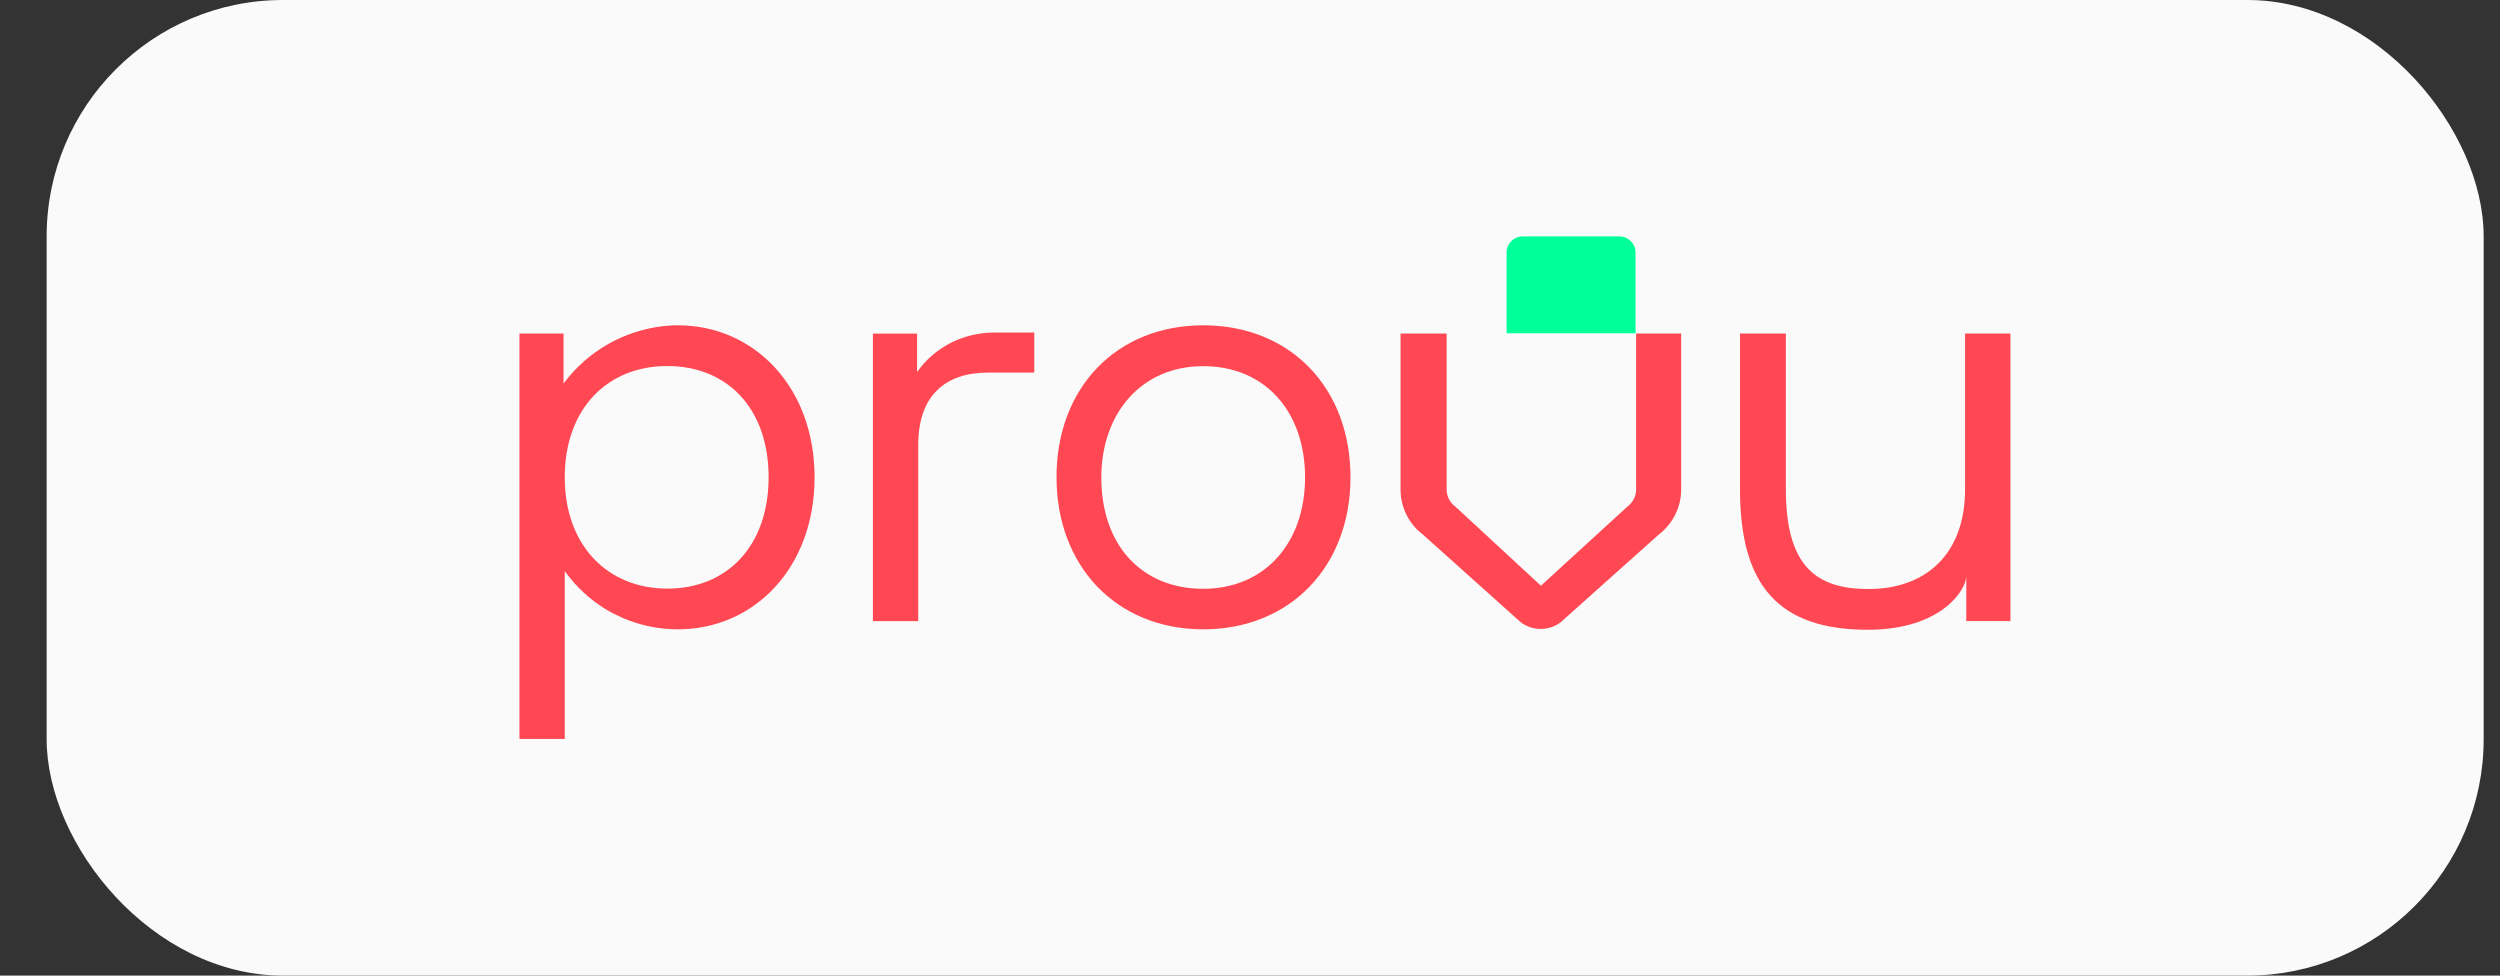
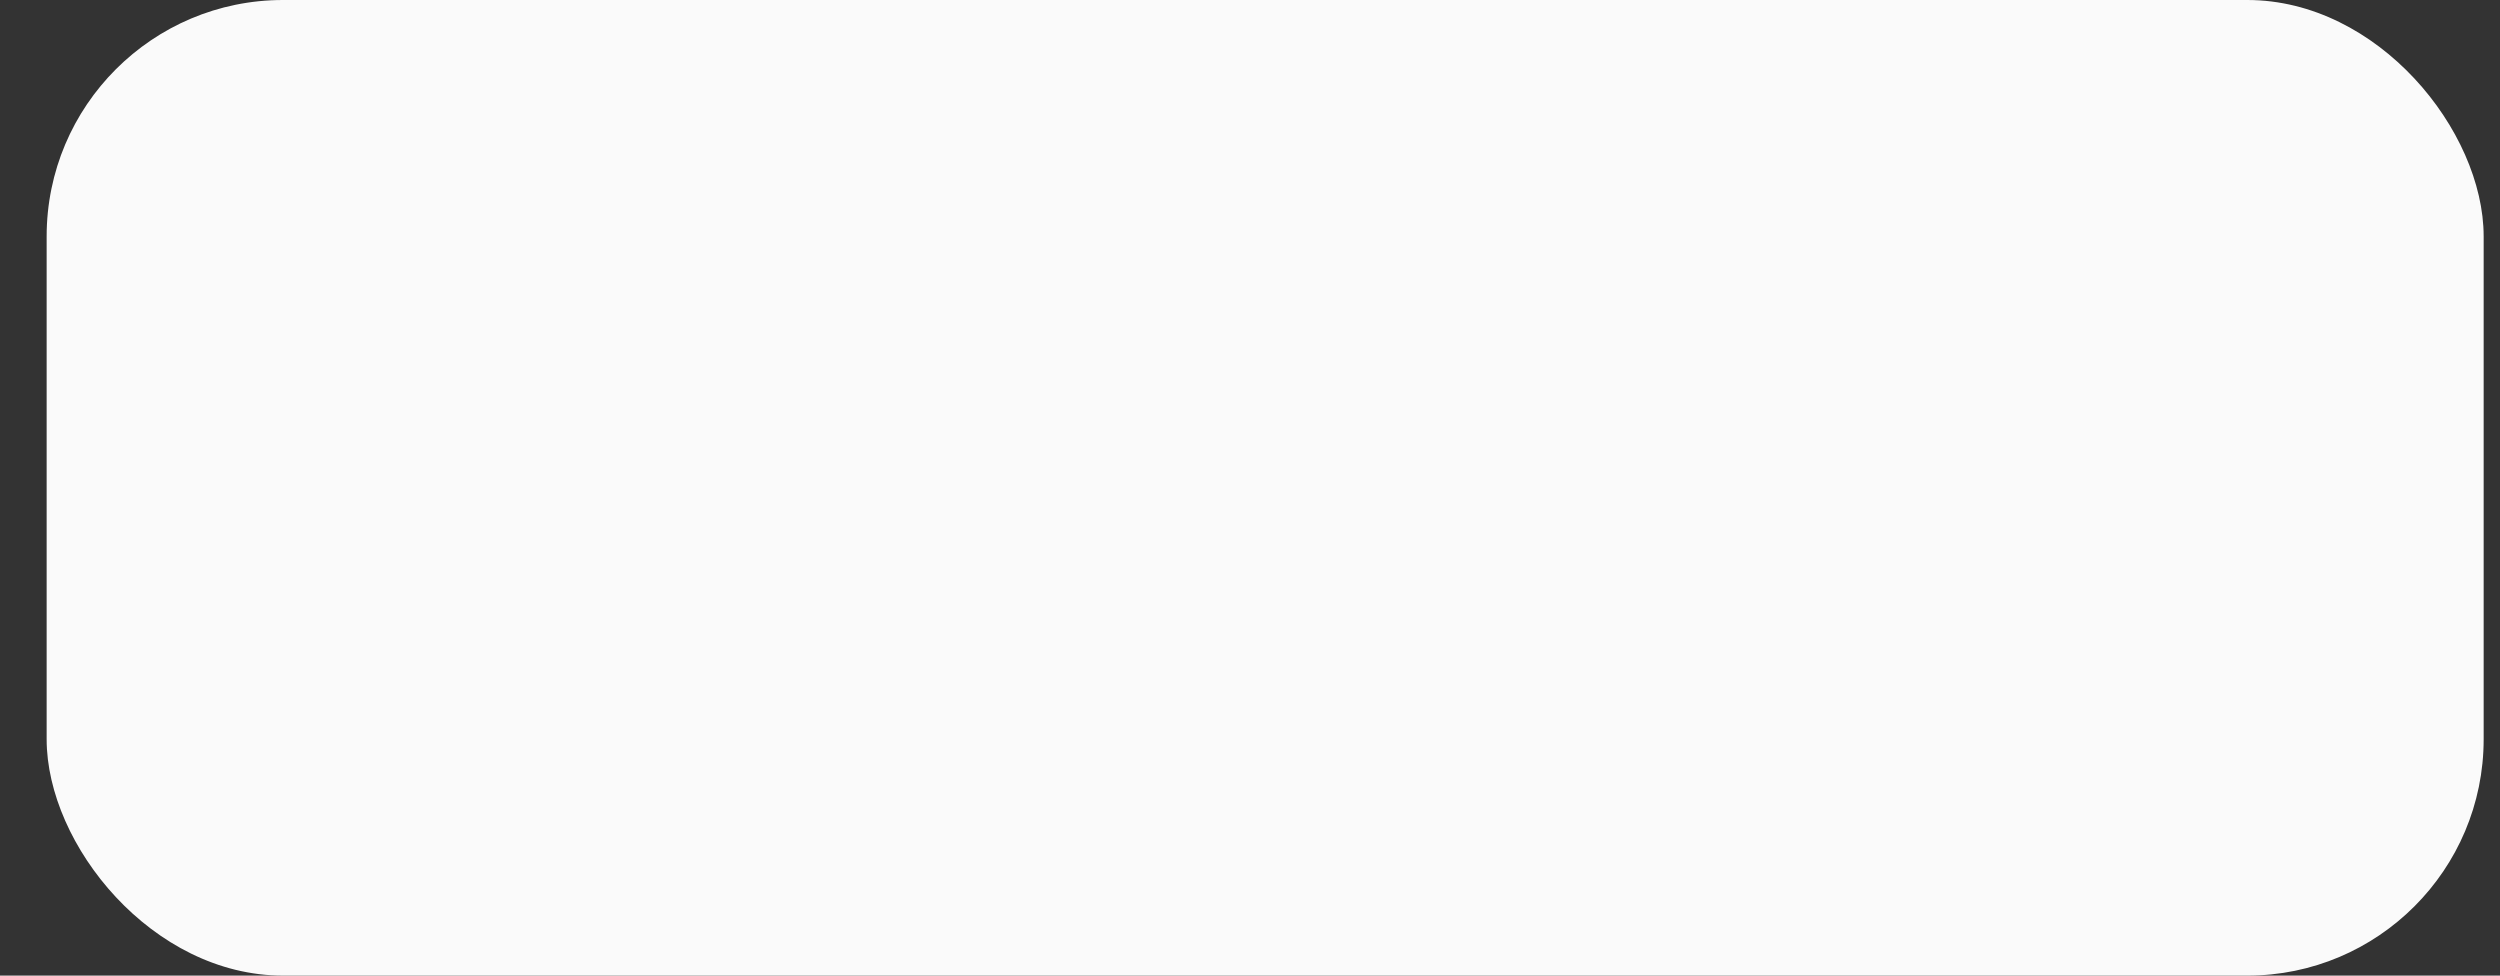
<svg xmlns="http://www.w3.org/2000/svg" width="41" height="16" viewBox="0 0 41 16" fill="none">
  <rect x="0" y="0" width="41" height="16" fill="#333333" stroke="none" />
  <rect x="0.765" width="39.967" height="16" rx="3.877" fill="#FAFAFA" />
  <g clip-path="url(#clip0_8862_8080)">
-     <path d="M26.823 5.466H24.708V4.143C24.708 3.997 24.826 3.877 24.974 3.877H26.557C26.703 3.877 26.823 3.995 26.823 4.143V5.466Z" fill="#00FF99" />
-     <path d="M8.519 5.47H9.242V6.291C9.358 6.134 9.562 5.9 9.878 5.7C10.441 5.344 10.988 5.335 11.117 5.335C12.362 5.335 13.359 6.34 13.359 7.828C13.359 9.316 12.365 10.321 11.117 10.321C10.494 10.321 10.045 10.066 9.878 9.956C9.569 9.756 9.373 9.52 9.262 9.366V12.119H8.519V5.47ZM12.605 7.828C12.605 6.688 11.92 6.003 10.943 6.003C9.957 6.003 9.262 6.707 9.262 7.828C9.262 8.938 9.957 9.653 10.943 9.653C11.918 9.656 12.605 8.96 12.605 7.828Z" fill="#FF4853" />
-     <path d="M15.04 6.1C15.12 5.988 15.246 5.842 15.435 5.716C15.809 5.464 16.193 5.449 16.354 5.454H16.962V6.111H16.2C15.504 6.111 15.059 6.487 15.059 7.298V10.187H14.316V5.471H15.04V6.1Z" fill="#FF4853" />
    <path d="M25.595 10.205C25.402 10.351 25.133 10.351 24.94 10.205L23.338 8.769C23.106 8.595 22.969 8.32 22.969 8.03V5.47H23.725V8.03C23.725 8.137 23.776 8.24 23.862 8.303L25.271 9.606L26.695 8.303C26.78 8.238 26.832 8.135 26.832 8.03V5.47H27.571V8.03C27.571 8.32 27.431 8.595 27.201 8.769L25.595 10.205Z" fill="#FF4853" />
    <path d="M19.732 5.335C21.162 5.335 22.148 6.359 22.148 7.828C22.148 9.286 21.162 10.321 19.732 10.321C18.313 10.321 17.327 9.288 17.327 7.828C17.325 6.359 18.311 5.335 19.732 5.335ZM19.732 9.656C20.746 9.656 21.403 8.902 21.403 7.83C21.403 6.748 20.746 6.005 19.732 6.005C18.719 6.005 18.062 6.778 18.062 7.83C18.059 8.93 18.716 9.656 19.732 9.656Z" fill="#FF4853" />
    <path d="M32.247 10.186V9.447C32.247 9.677 31.83 10.328 30.636 10.328C29.178 10.328 28.536 9.615 28.536 8.026V5.47H29.288V8.026C29.288 9.308 29.805 9.66 30.645 9.66C31.577 9.66 32.227 9.093 32.227 8.026V5.47H32.971V10.186H32.247Z" fill="#FF4853" />
  </g>
  <defs>
    <clipPath id="clip0_8862_8080">
-       <rect width="24.459" height="8.246" fill="white" transform="translate(8.519 3.877)" />
-     </clipPath>
+       </clipPath>
  </defs>
</svg>